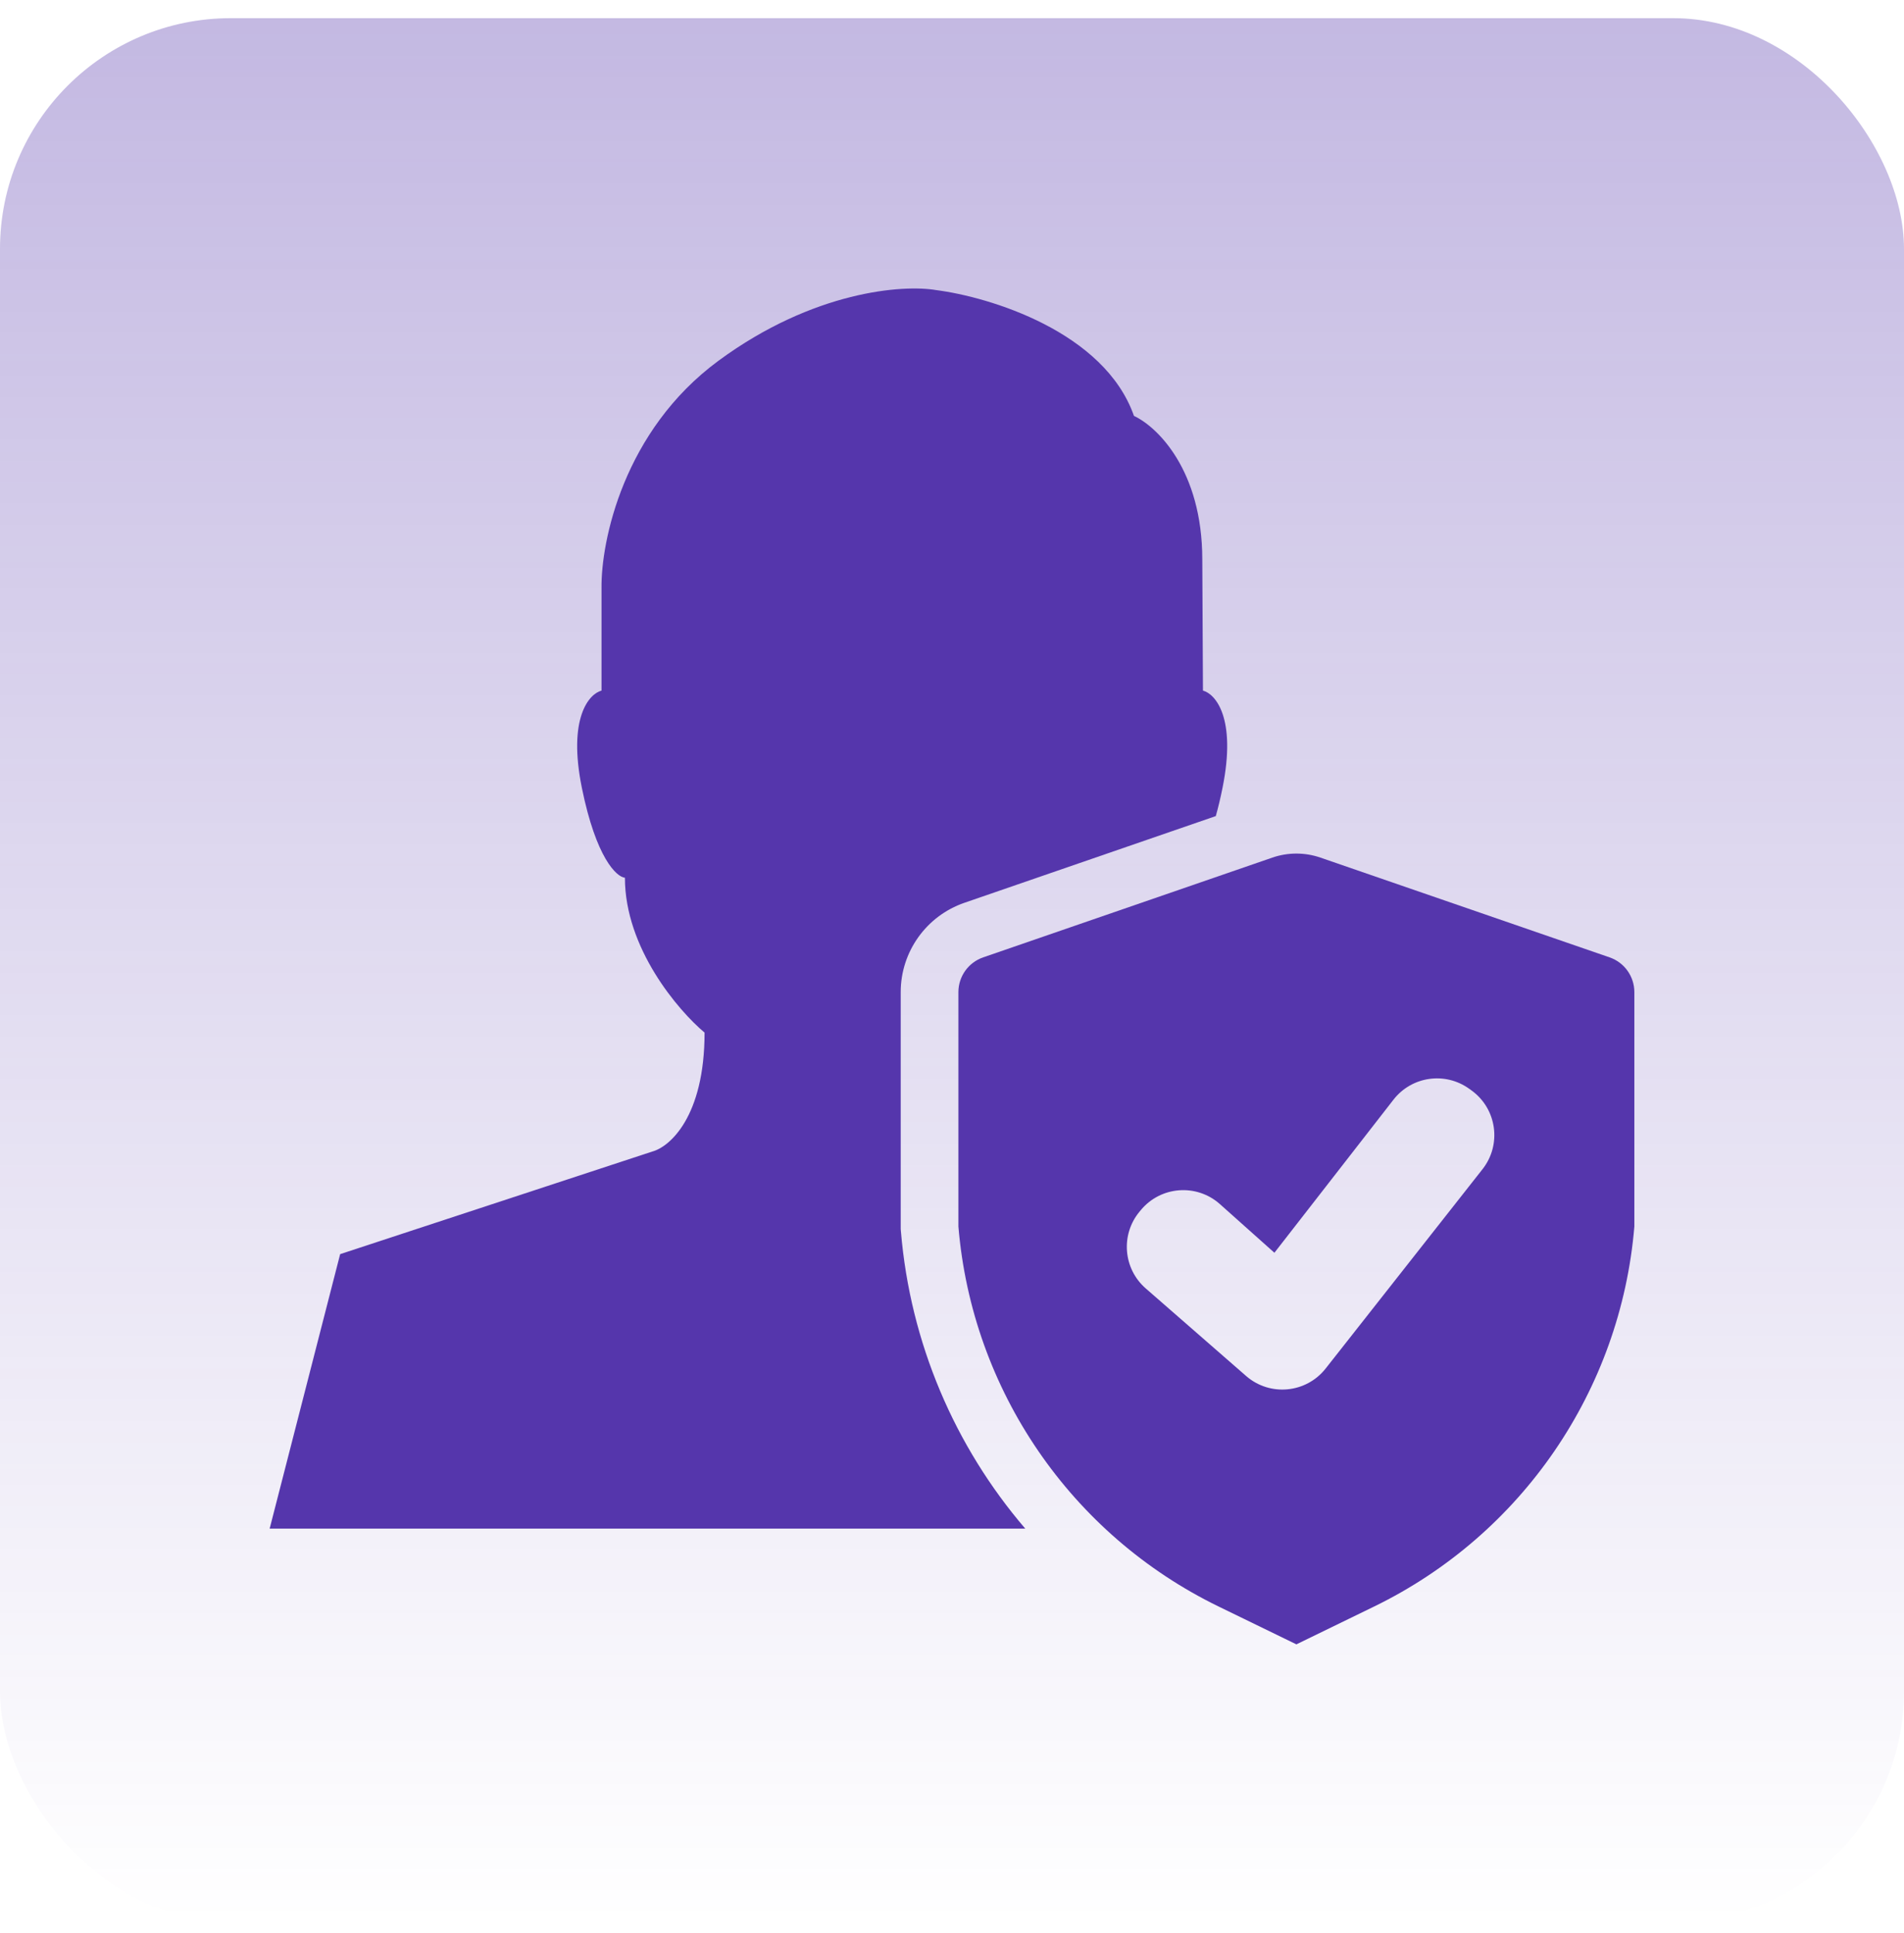
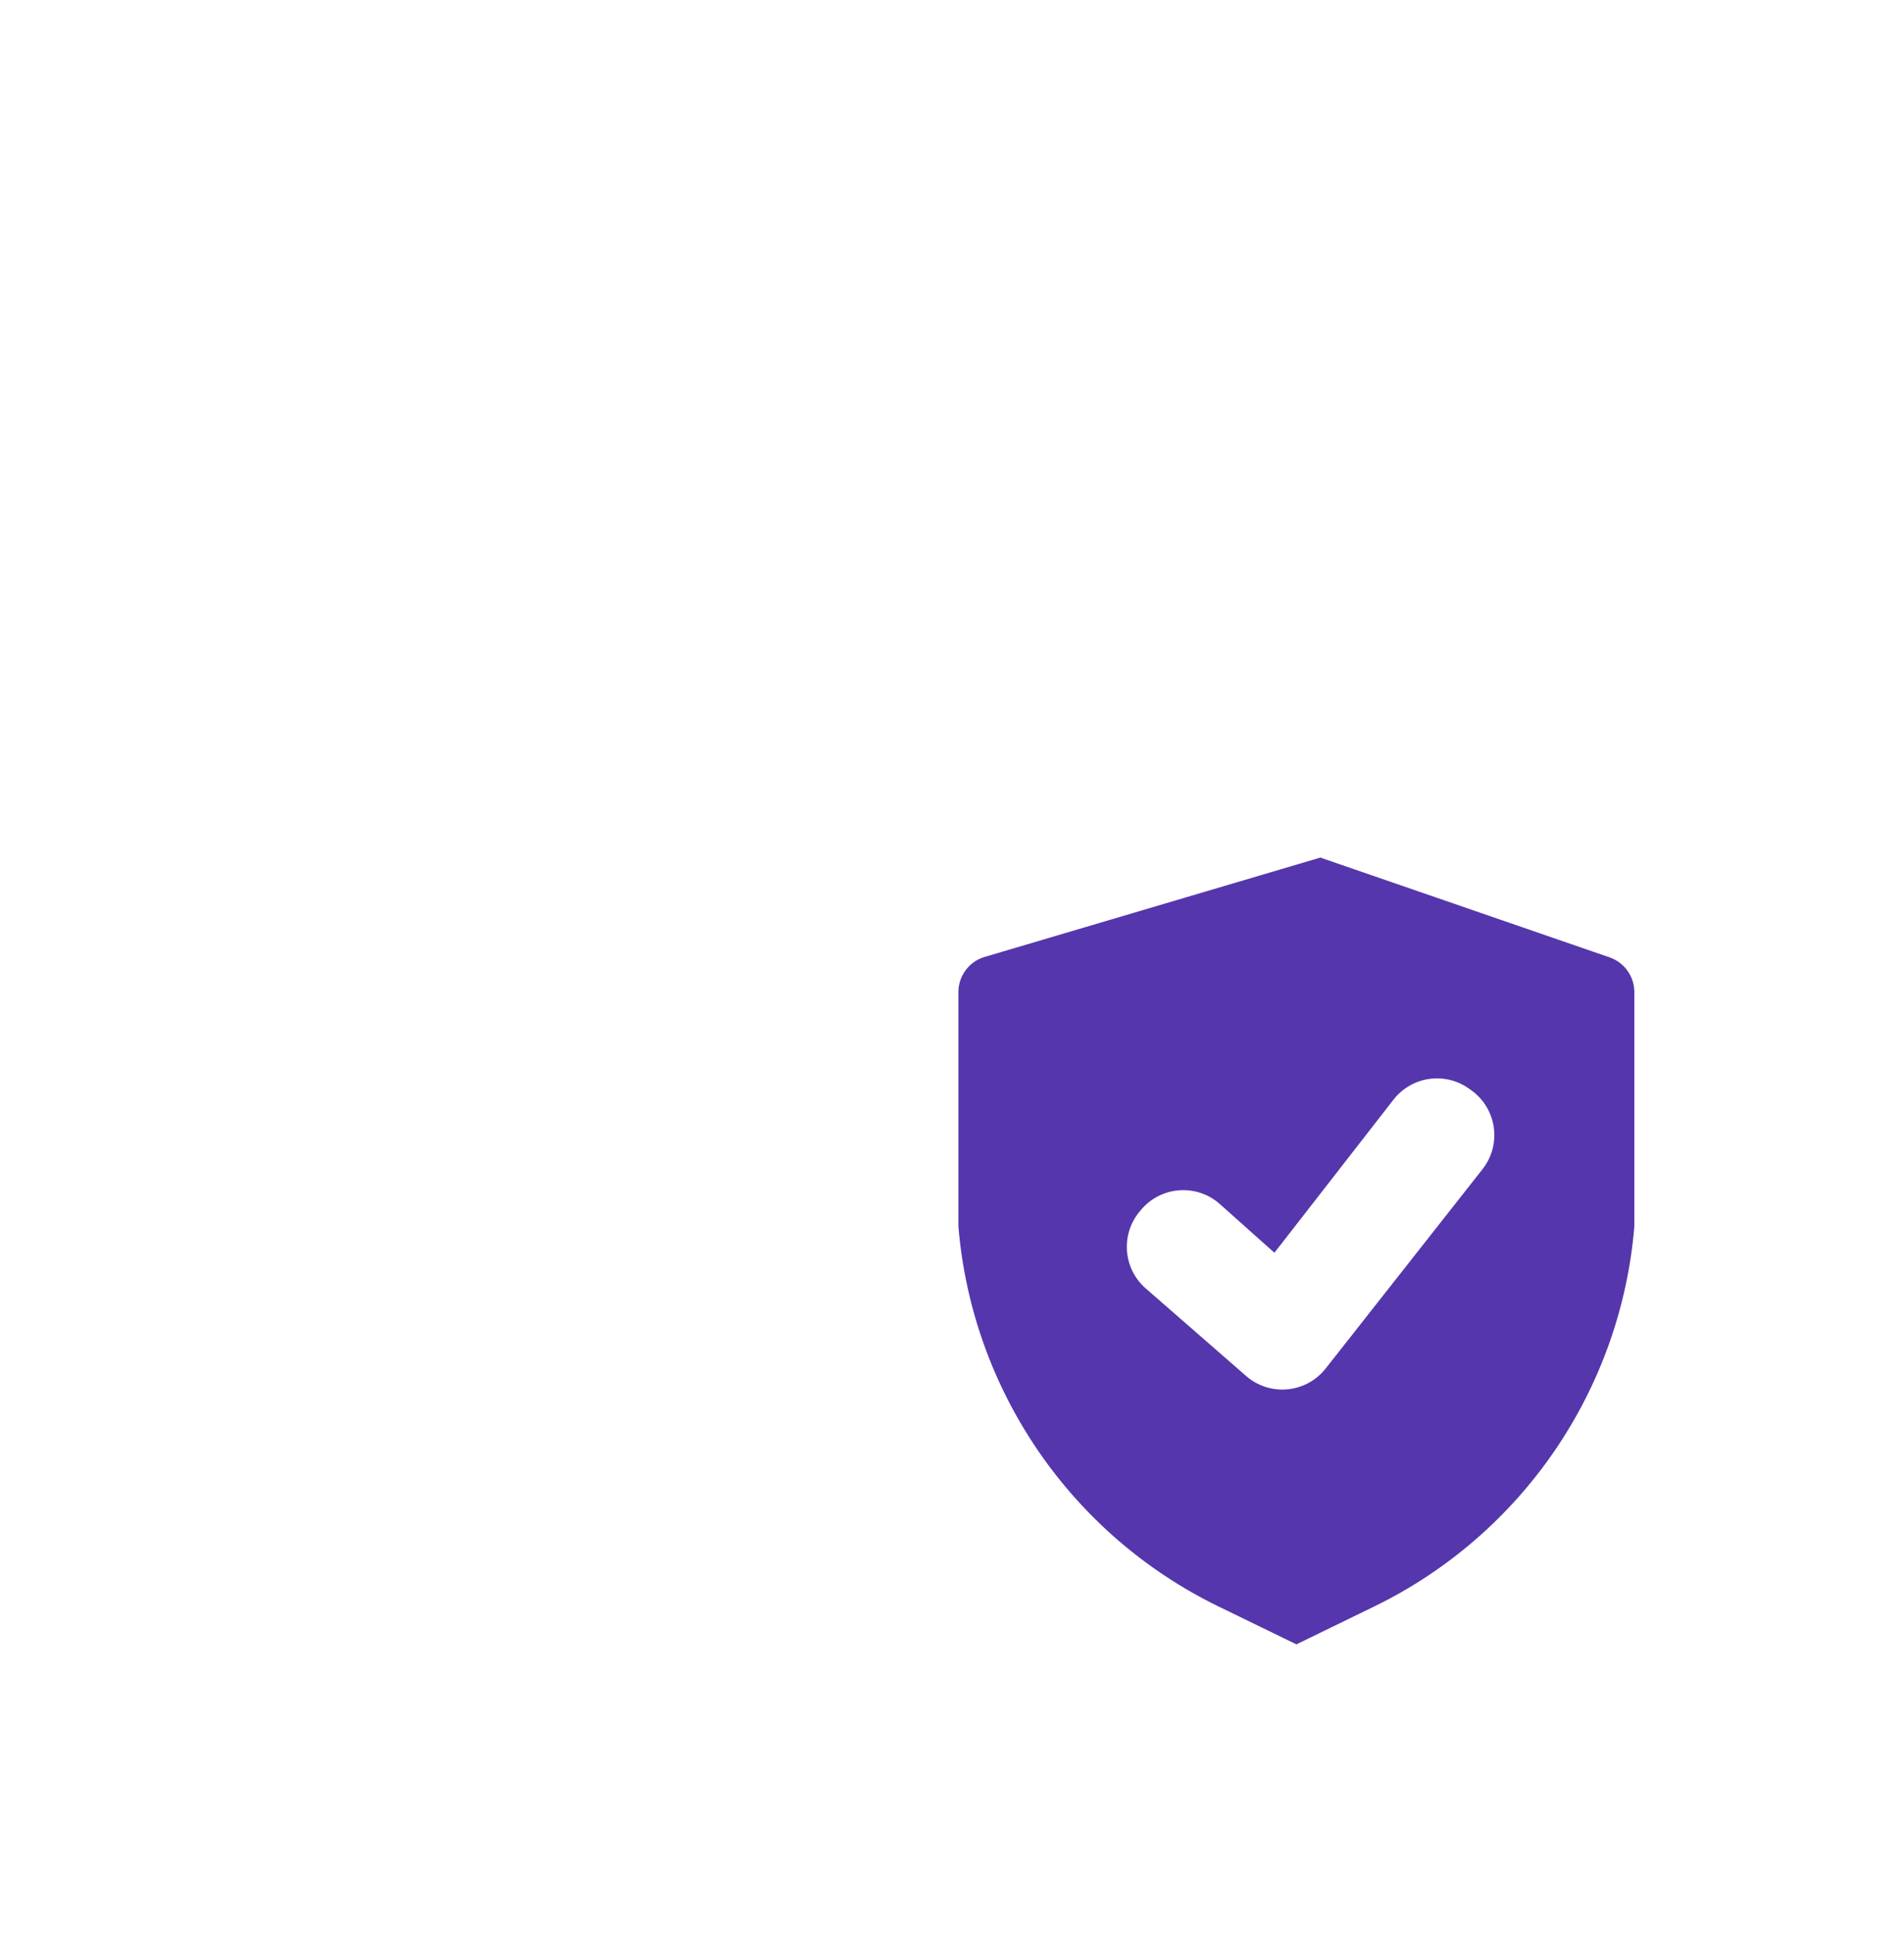
<svg xmlns="http://www.w3.org/2000/svg" width="66" height="67" viewBox="0 0 66 67" fill="none">
-   <rect y="0.63" width="66" height="66" rx="8" fill="url(#paint0_linear_268_60)" />
-   <path fill-rule="evenodd" clip-rule="evenodd" d="M33.222 42.515C33.696 48.189 37.123 53.195 42.243 55.687L44.938 56.998L47.632 55.687C52.752 53.195 56.179 48.189 56.653 42.515V34.389C56.653 33.846 56.308 33.362 55.794 33.185L45.768 29.726C45.23 29.541 44.645 29.541 44.107 29.726L34.081 33.185C33.567 33.362 33.222 33.846 33.222 34.389V42.515ZM50.932 37.743C50.098 37.139 48.936 37.305 48.304 38.117L44.176 43.424L42.288 41.739C41.479 41.017 40.233 41.112 39.543 41.948L39.497 42.003C38.839 42.801 38.935 43.978 39.714 44.659L43.194 47.695C44.018 48.414 45.275 48.296 45.952 47.437L51.39 40.527C52.061 39.674 51.888 38.434 51.009 37.798L50.932 37.743Z" fill="#5536AC" />
-   <path d="M31.229 42.681L31.222 42.598V34.389C31.222 32.993 32.108 31.75 33.428 31.294L42.144 28.288C42.225 27.999 42.304 27.675 42.377 27.311C42.868 24.885 42.13 24.051 41.699 23.938L41.676 19.396C41.676 16.282 40.097 14.78 39.308 14.417C38.283 11.498 34.307 10.293 32.447 10.055C31.307 9.86 28.201 10.078 24.906 12.504C21.61 14.93 20.83 18.77 20.851 20.386V23.938C20.419 24.051 19.677 24.885 20.17 27.311C20.663 29.738 21.37 30.398 21.662 30.425C21.662 32.864 23.503 35.02 24.423 35.793C24.423 38.71 23.212 39.758 22.606 39.917L11.791 43.472L9.347 52.987H35.54C33.094 50.136 31.552 46.546 31.229 42.681Z" fill="#5536AC" />
+   <path fill-rule="evenodd" clip-rule="evenodd" d="M33.222 42.515C33.696 48.189 37.123 53.195 42.243 55.687L44.938 56.998L47.632 55.687C52.752 53.195 56.179 48.189 56.653 42.515V34.389C56.653 33.846 56.308 33.362 55.794 33.185L45.768 29.726L34.081 33.185C33.567 33.362 33.222 33.846 33.222 34.389V42.515ZM50.932 37.743C50.098 37.139 48.936 37.305 48.304 38.117L44.176 43.424L42.288 41.739C41.479 41.017 40.233 41.112 39.543 41.948L39.497 42.003C38.839 42.801 38.935 43.978 39.714 44.659L43.194 47.695C44.018 48.414 45.275 48.296 45.952 47.437L51.39 40.527C52.061 39.674 51.888 38.434 51.009 37.798L50.932 37.743Z" fill="#5536AC" />
  <defs>
    <linearGradient id="paint0_linear_268_60" x1="33" y1="0.63" x2="33" y2="66.63" gradientUnits="userSpaceOnUse">
      <stop stop-color="#5536AC" stop-opacity="0.35" />
      <stop offset="1" stop-color="#5536AC" stop-opacity="0" />
    </linearGradient>
  </defs>
</svg>